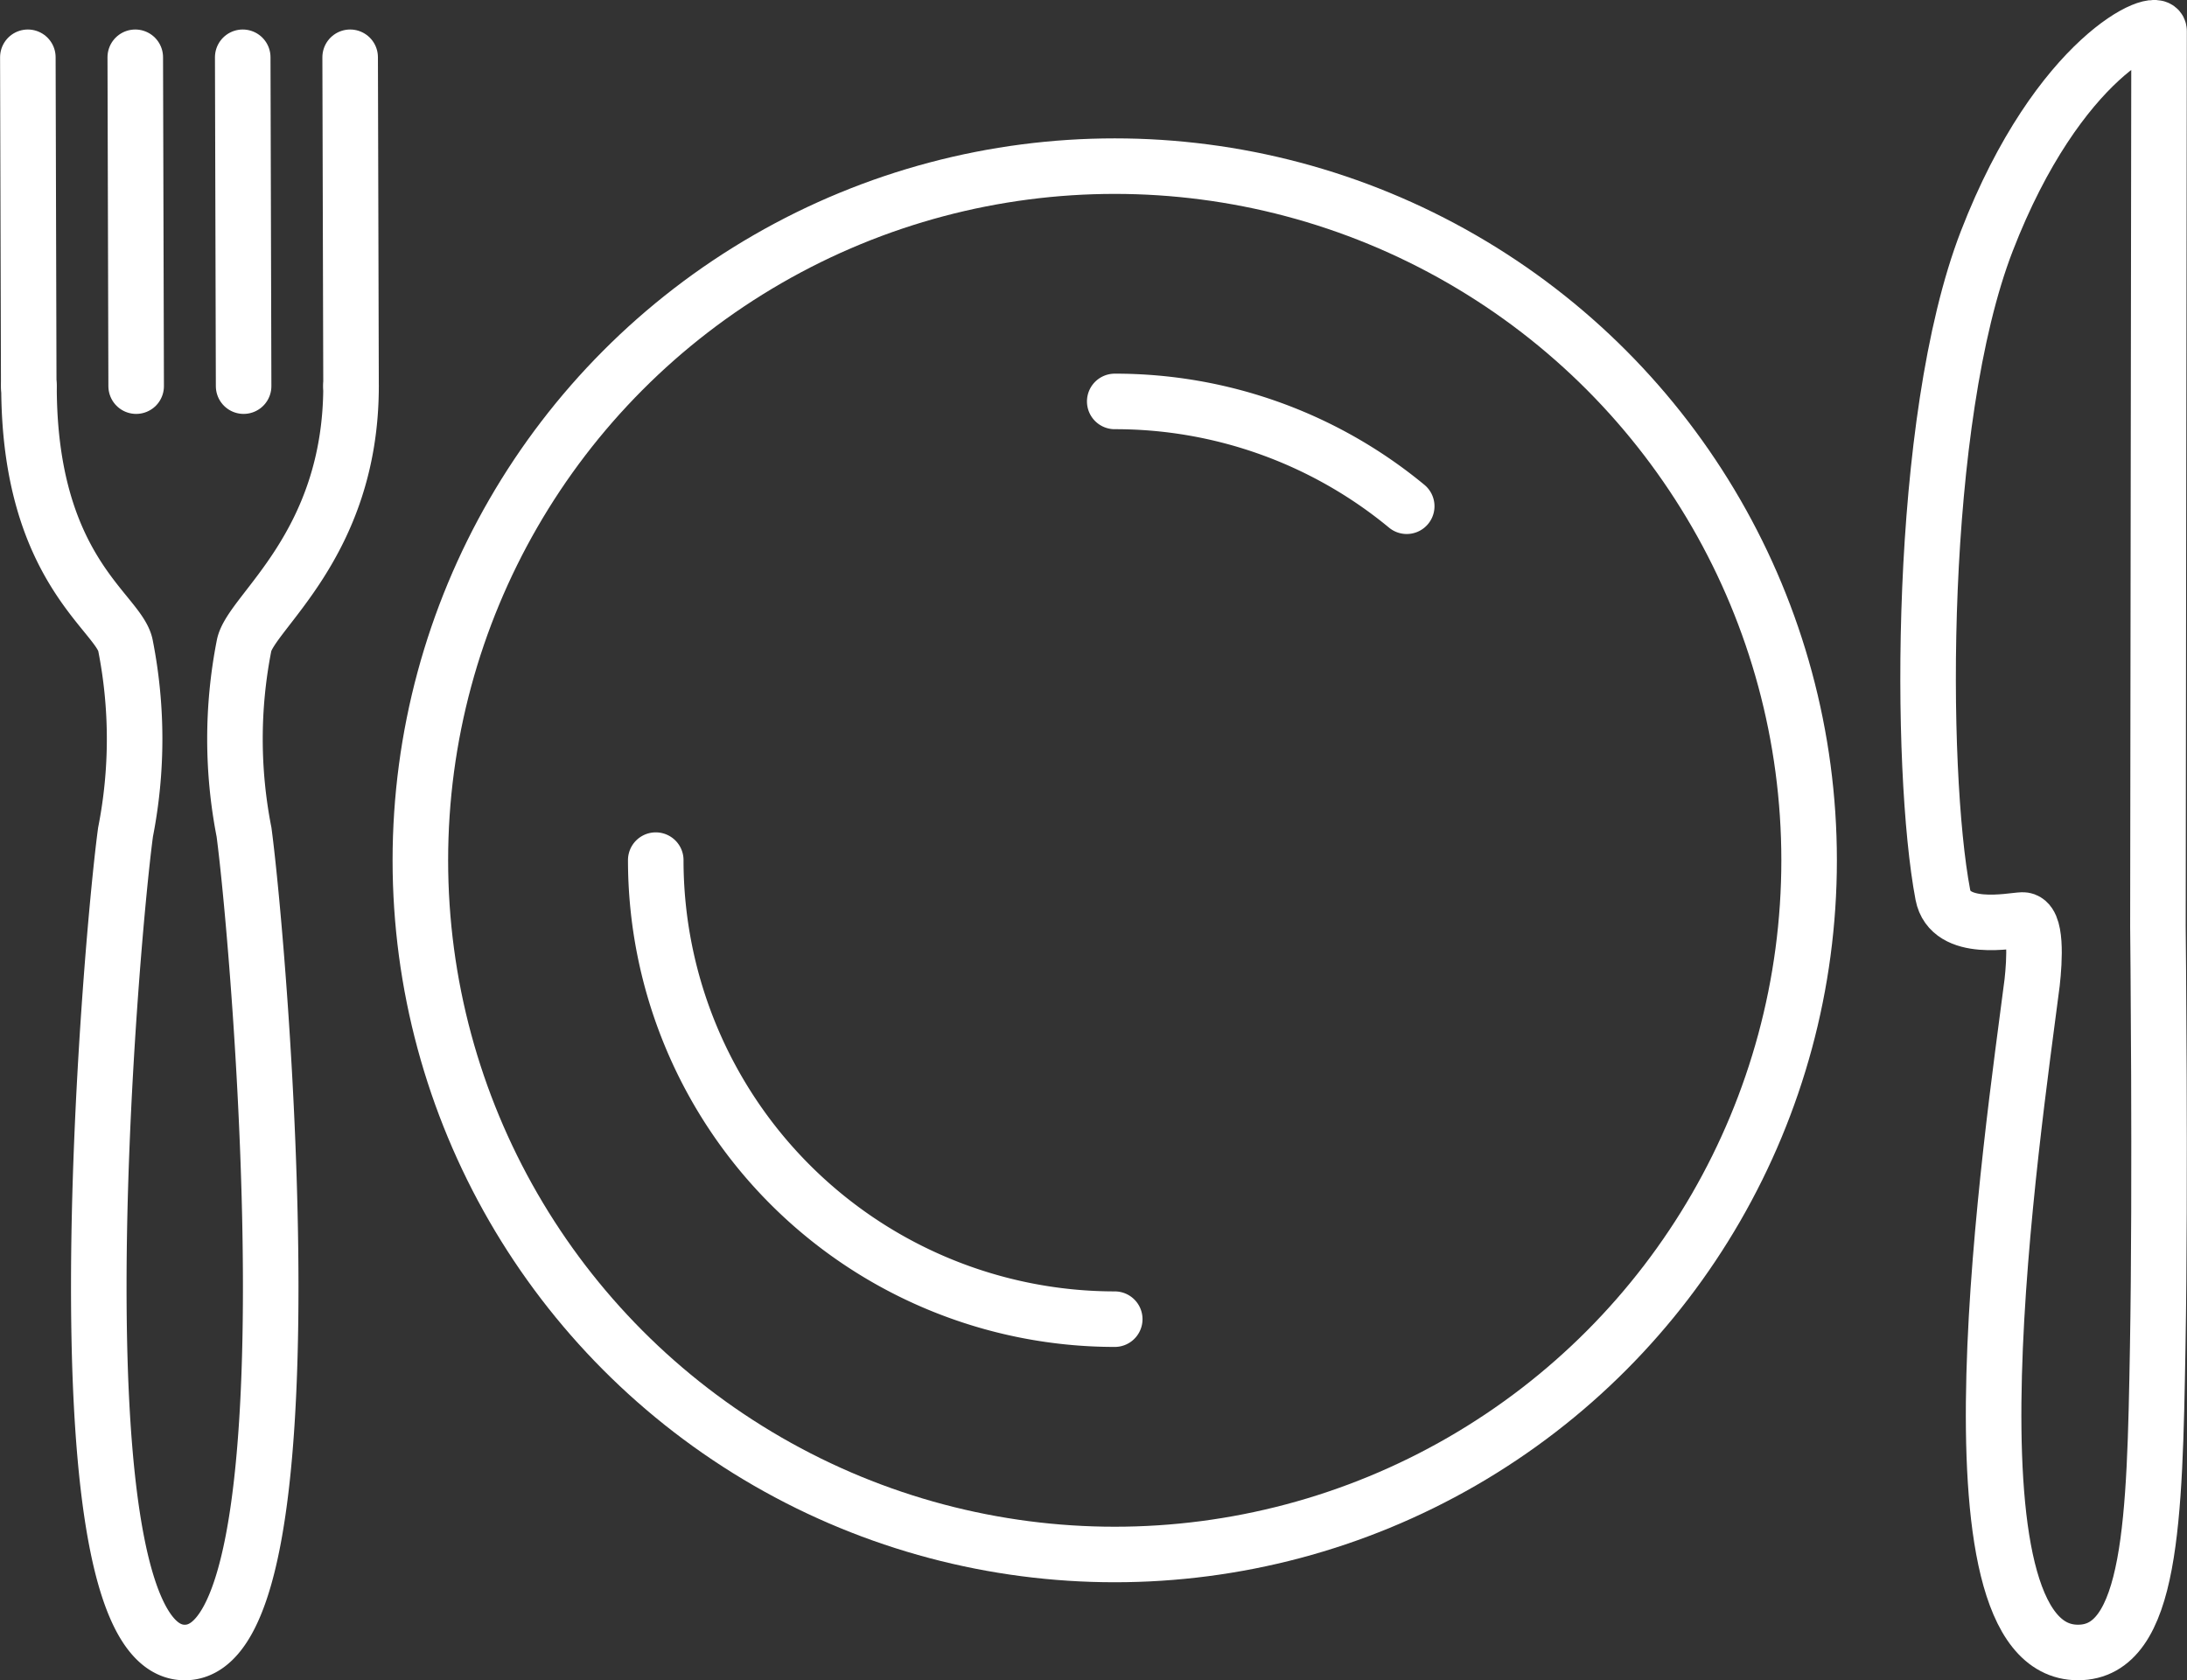
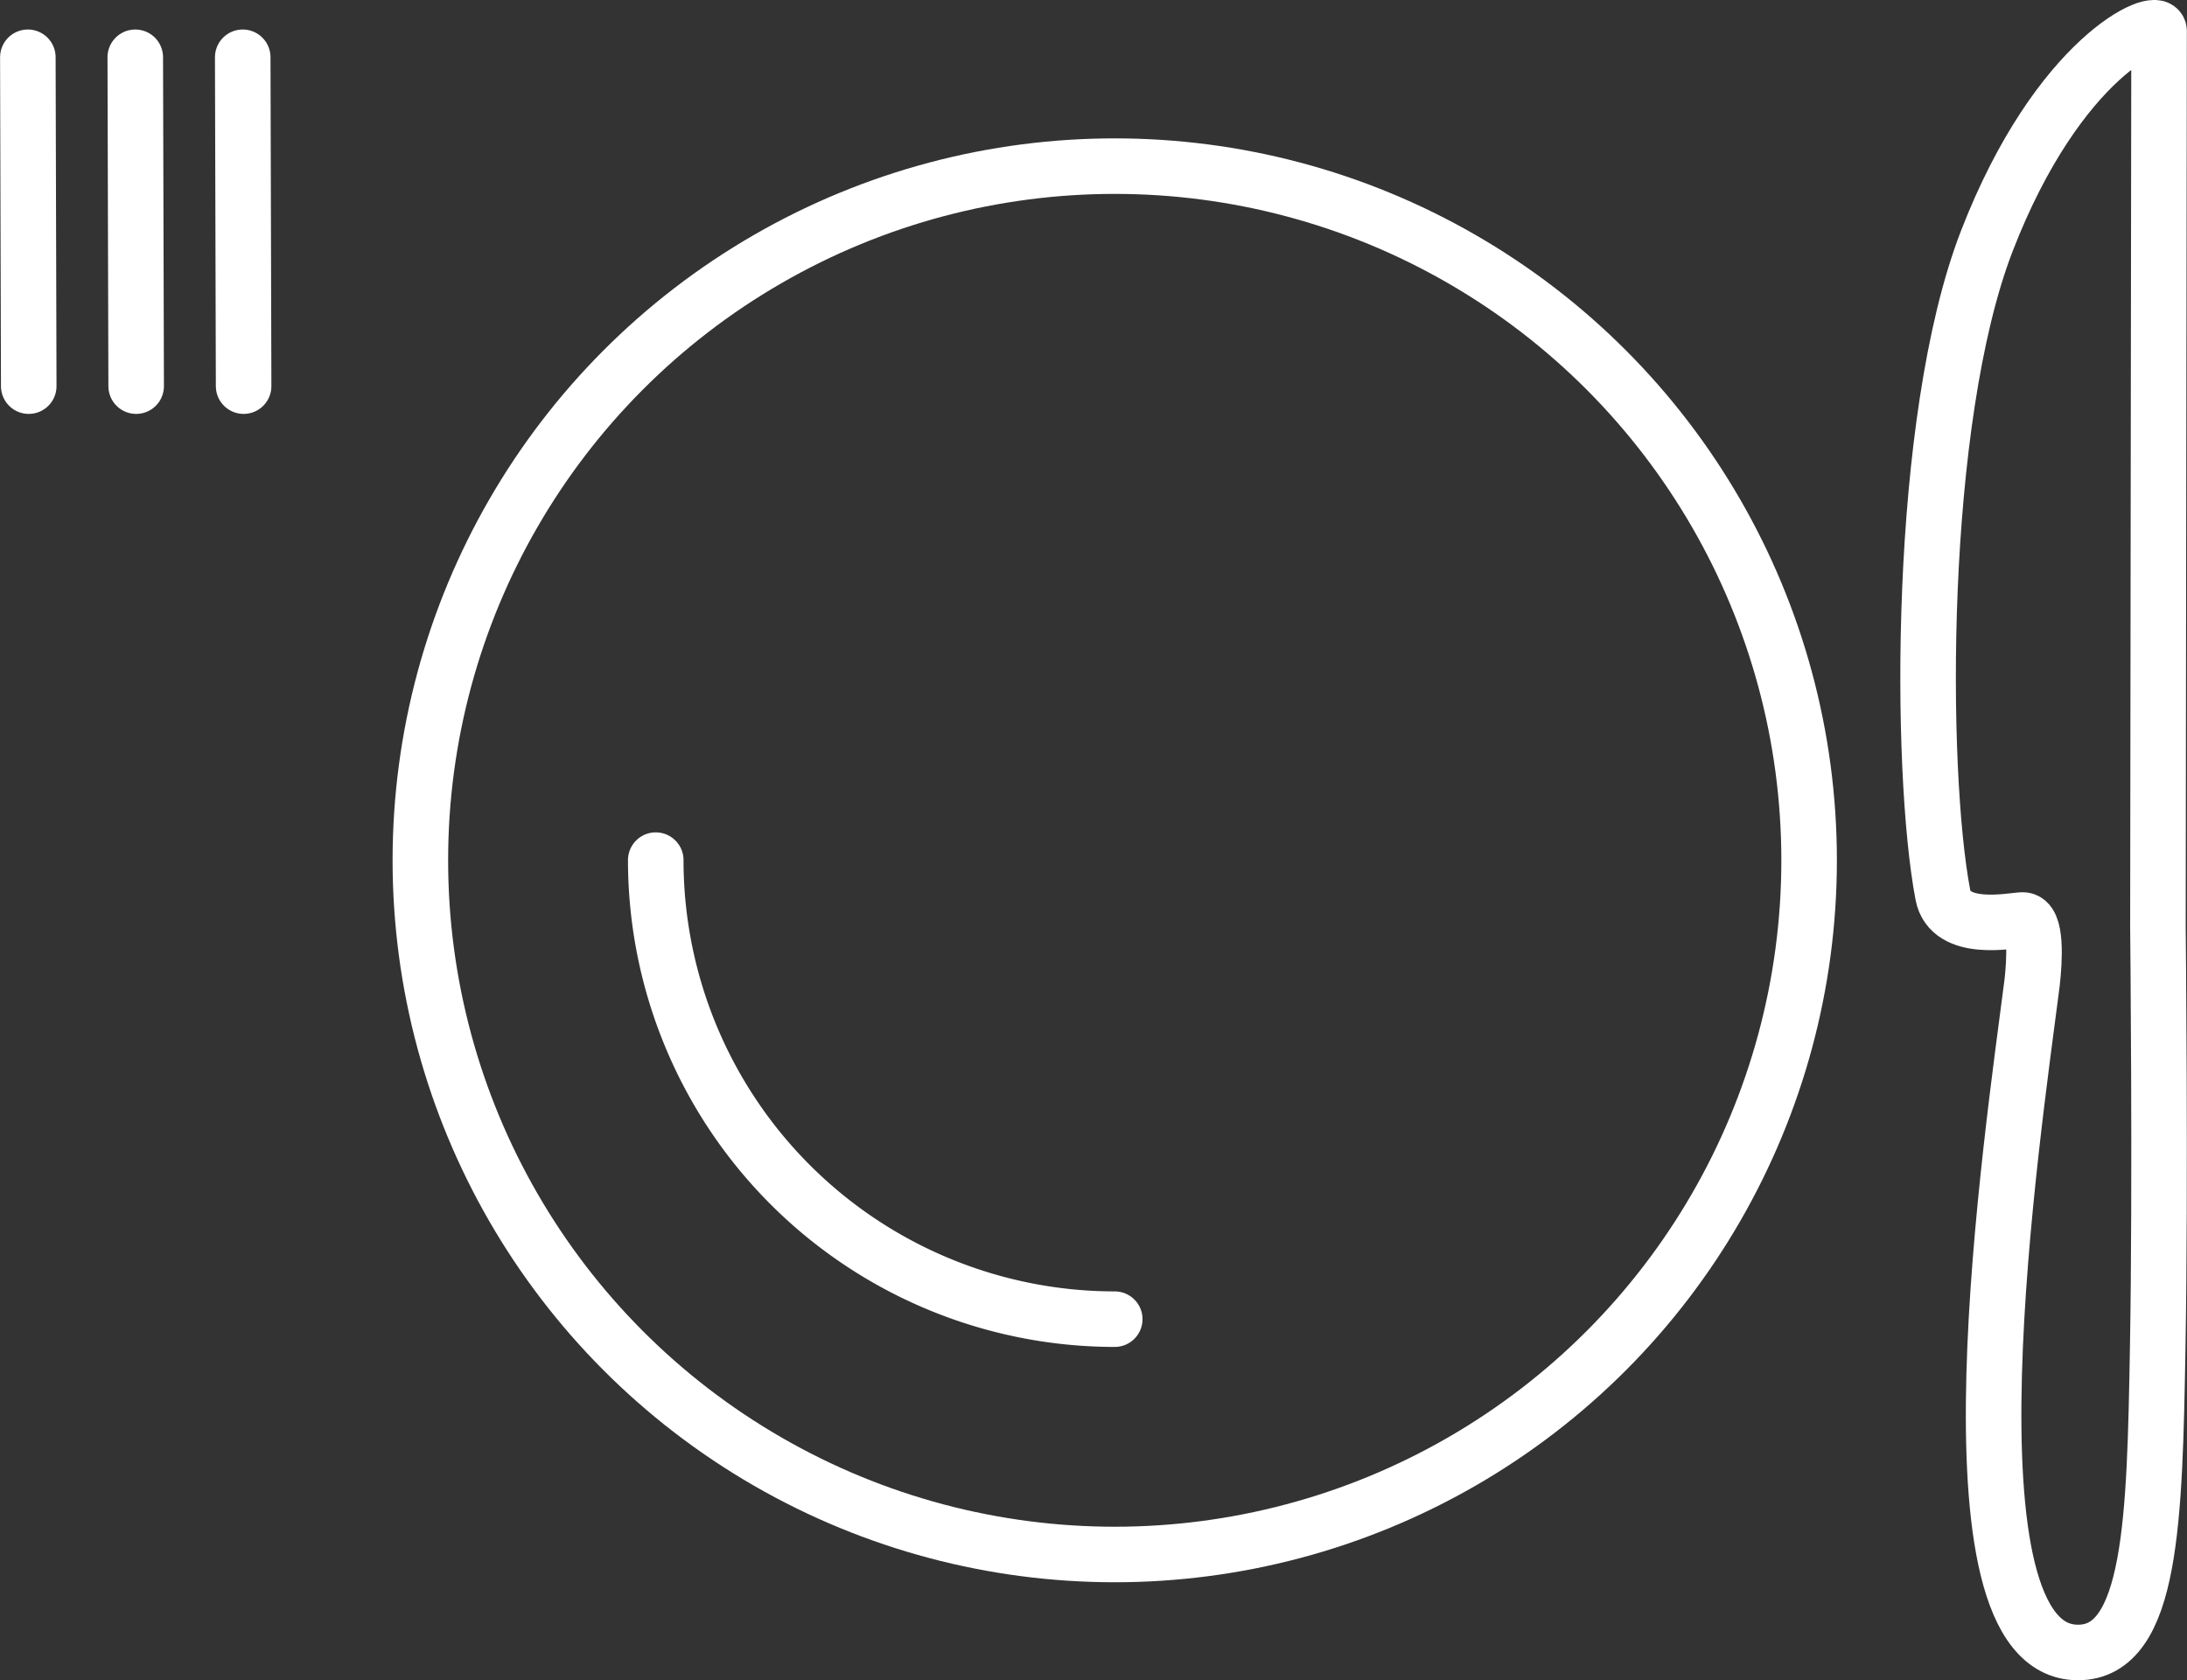
<svg xmlns="http://www.w3.org/2000/svg" width="59.061" height="45.39" viewBox="0 0 59.061 45.39">
  <rect x="0" y="0" width="59.061" height="45.39" fill="#333333" stroke="none" />
  <g id="Groupe_100" data-name="Groupe 100" transform="translate(-278.25 -206.133)">
    <g id="Groupe_97" data-name="Groupe 97">
      <path id="Tracé_307" data-name="Tracé 307" d="M330.717,230.3c.2,1.054,1.86.691,2.153.685.394-.008.324,1.1.259,1.687-.527,4.126-2.621,18.1,1.238,18.1,2,0,2.071-3.626,2.153-8.227.079-4.482.006-11.379.006-11.379,0-2.392.031-23.061.031-24.192,0-.454-2.714.66-4.653,5.673C330.029,217.5,330.082,226.952,330.717,230.3Z" fill="rgba(0,0,0,0)" stroke="#fff" stroke-linecap="round" stroke-miterlimit="10" stroke-width="1.5" />
    </g>
    <g id="Groupe_98" data-name="Groupe 98">
-       <path id="Tracé_308" data-name="Tracé 308" d="M287.73,216.564c0,4.31-2.728,6.115-2.89,7.014a13.066,13.066,0,0,0,0,5.034c.42,3.149,2.035,22.161-1.6,22.161s-2.024-19.012-1.6-22.161a13.044,13.044,0,0,0,0-5.034c-.162-.9-2.607-2.036-2.607-7.014" fill="rgba(0,0,0,0)" stroke="#fff" stroke-linecap="round" stroke-miterlimit="10" stroke-width="1.5" />
      <line id="Ligne_134" data-name="Ligne 134" x1="0.024" y1="8.884" transform="translate(279.002 207.68)" fill="none" stroke="#fff" stroke-linecap="round" stroke-miterlimit="10" stroke-width="1.5" />
      <line id="Ligne_135" data-name="Ligne 135" x1="0.024" y1="8.884" transform="translate(281.903 207.68)" fill="none" stroke="#fff" stroke-linecap="round" stroke-miterlimit="10" stroke-width="1.5" />
      <line id="Ligne_136" data-name="Ligne 136" x1="0.024" y1="8.884" transform="translate(284.805 207.68)" fill="none" stroke="#fff" stroke-linecap="round" stroke-miterlimit="10" stroke-width="1.5" />
-       <line id="Ligne_137" data-name="Ligne 137" x1="0.024" y1="8.884" transform="translate(287.706 207.68)" fill="none" stroke="#fff" stroke-linecap="round" stroke-miterlimit="10" stroke-width="1.5" />
    </g>
    <g id="Groupe_99" data-name="Groupe 99">
      <path id="Tracé_309" data-name="Tracé 309" d="M308.354,241.768a12.4,12.4,0,0,1-12.395-12.4" fill="rgba(0,0,0,0)" stroke="#fff" stroke-linecap="round" stroke-miterlimit="10" stroke-width="1.5" />
-       <path id="Tracé_310" data-name="Tracé 310" d="M308.354,216.977a12.348,12.348,0,0,1,7.885,2.831" fill="rgba(0,0,0,0)" stroke="#fff" stroke-linecap="round" stroke-miterlimit="10" stroke-width="1.5" />
      <circle id="Ellipse_47" data-name="Ellipse 47" cx="18.752" cy="18.752" r="18.752" transform="translate(289.602 210.621)" fill="rgba(0,0,0,0)" stroke="#fff" stroke-linecap="round" stroke-miterlimit="10" stroke-width="1.5" />
    </g>
  </g>
</svg>